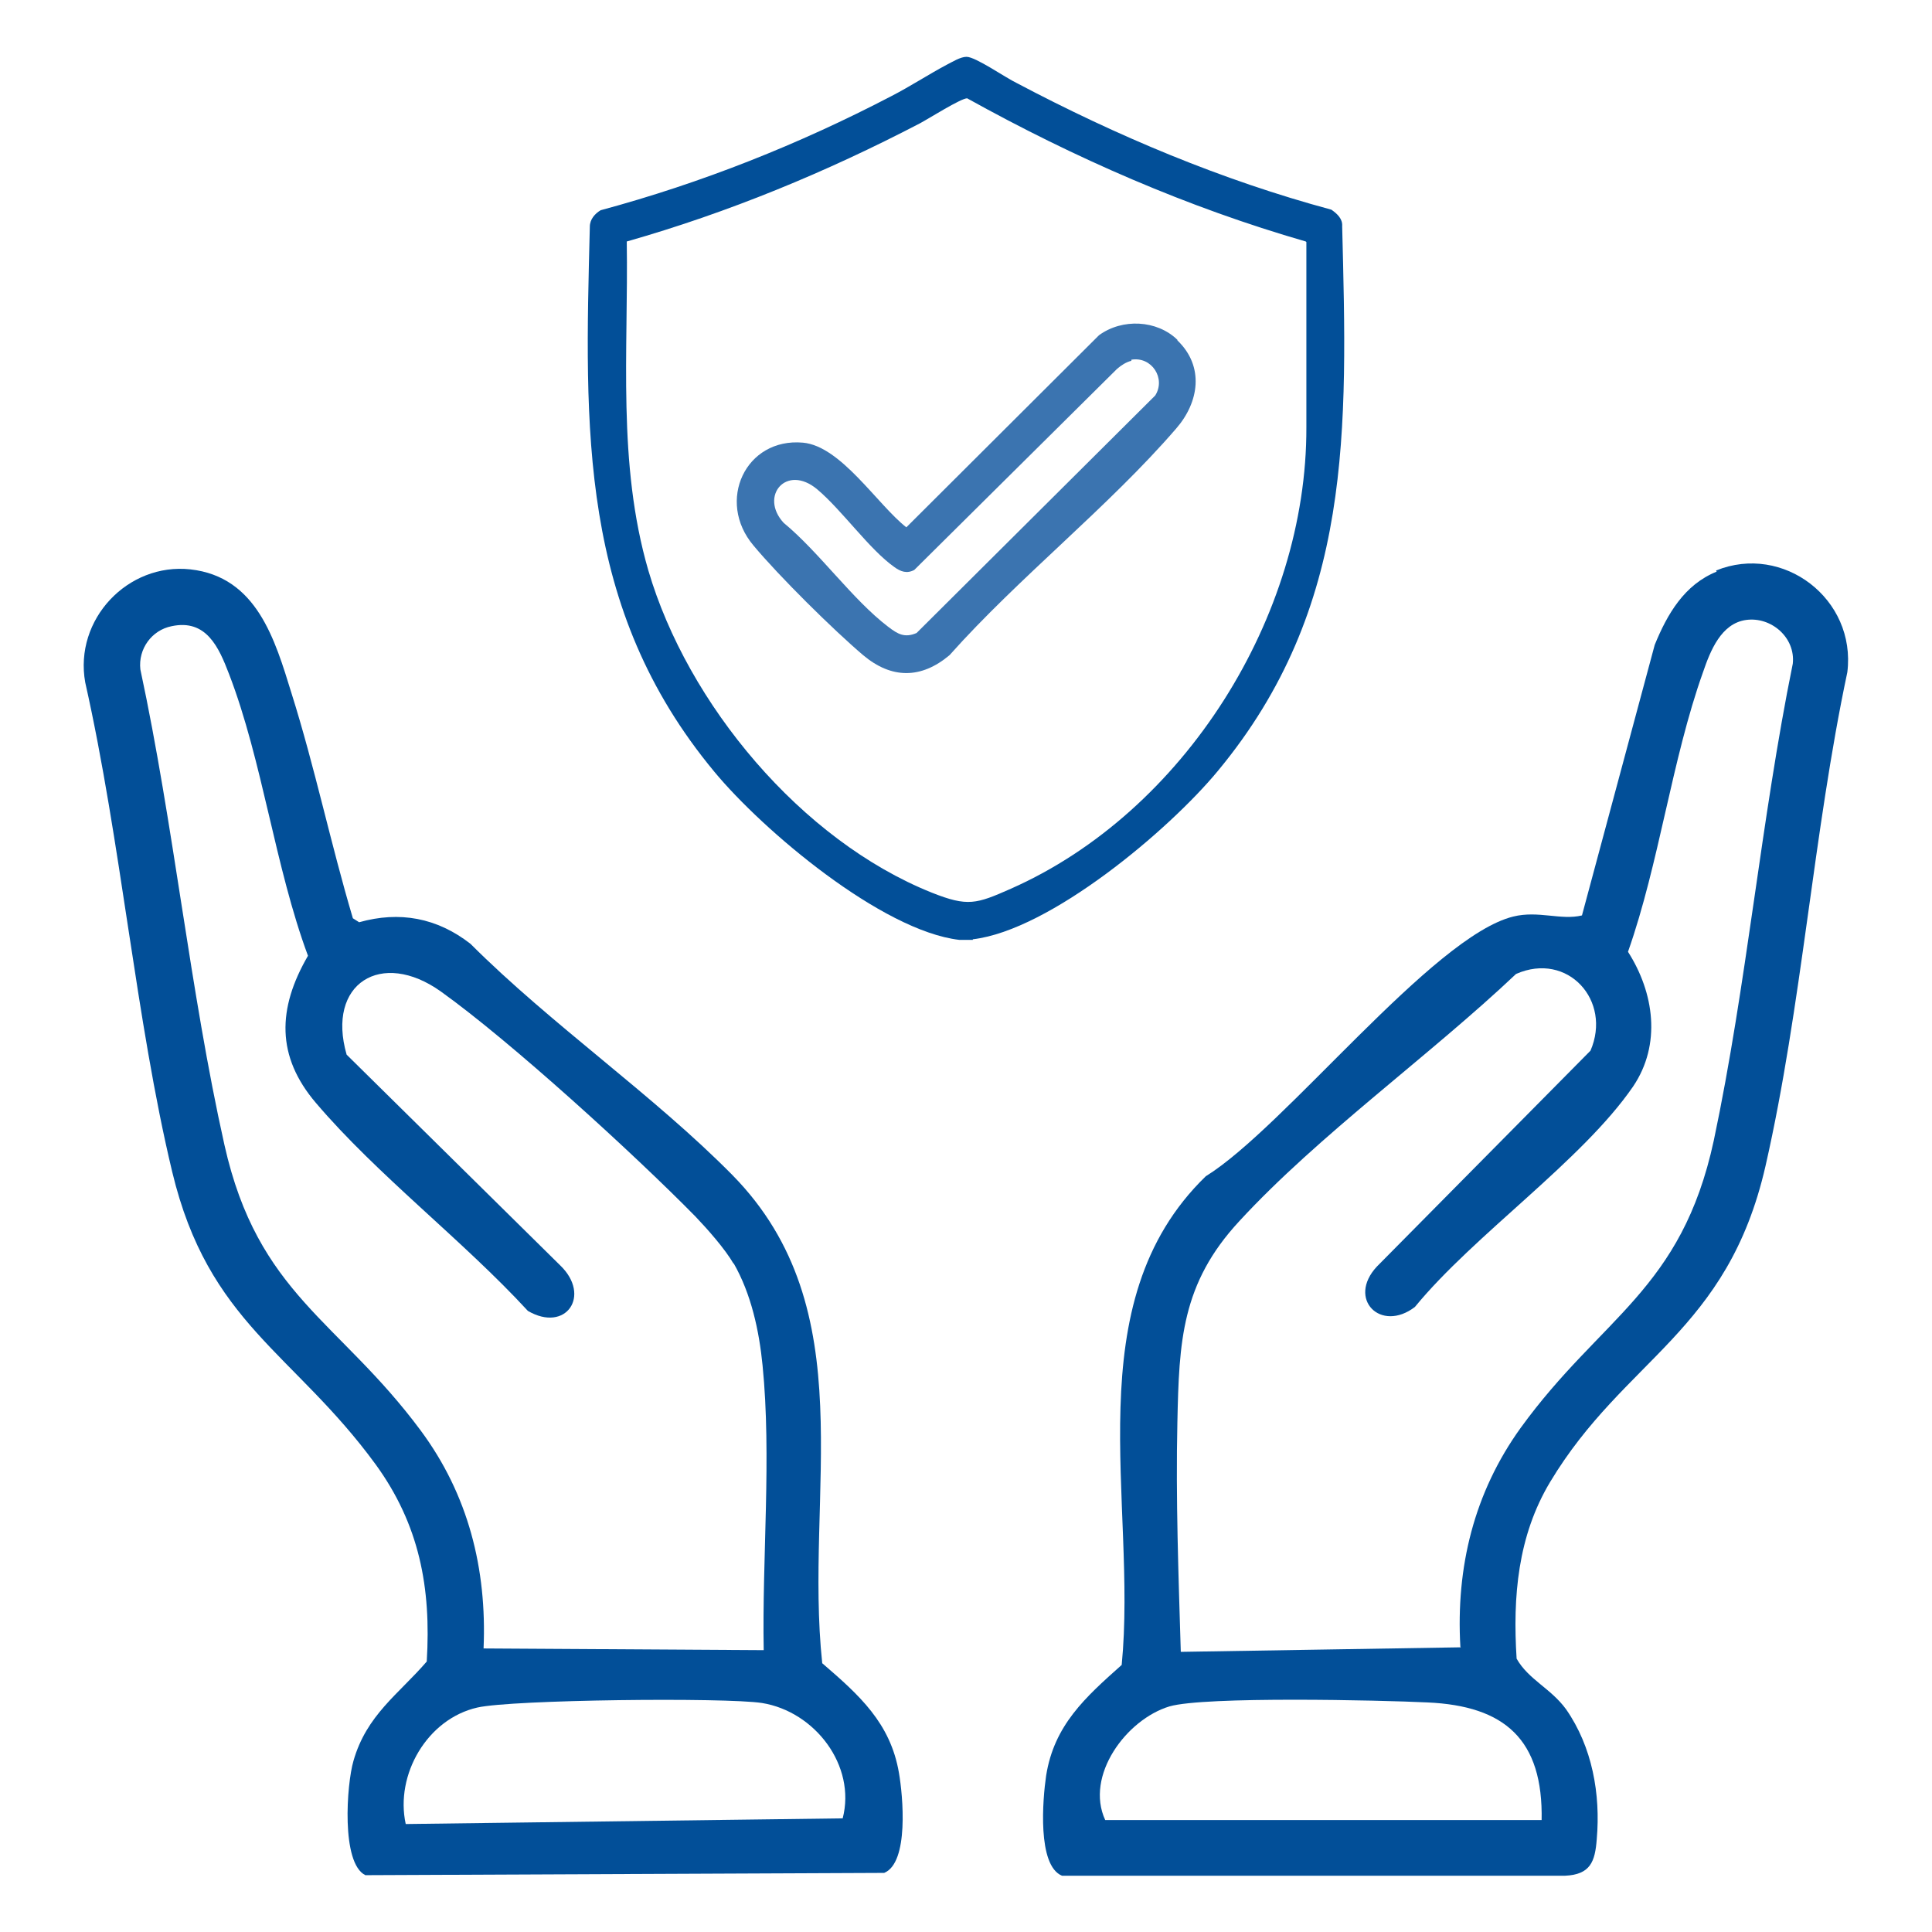
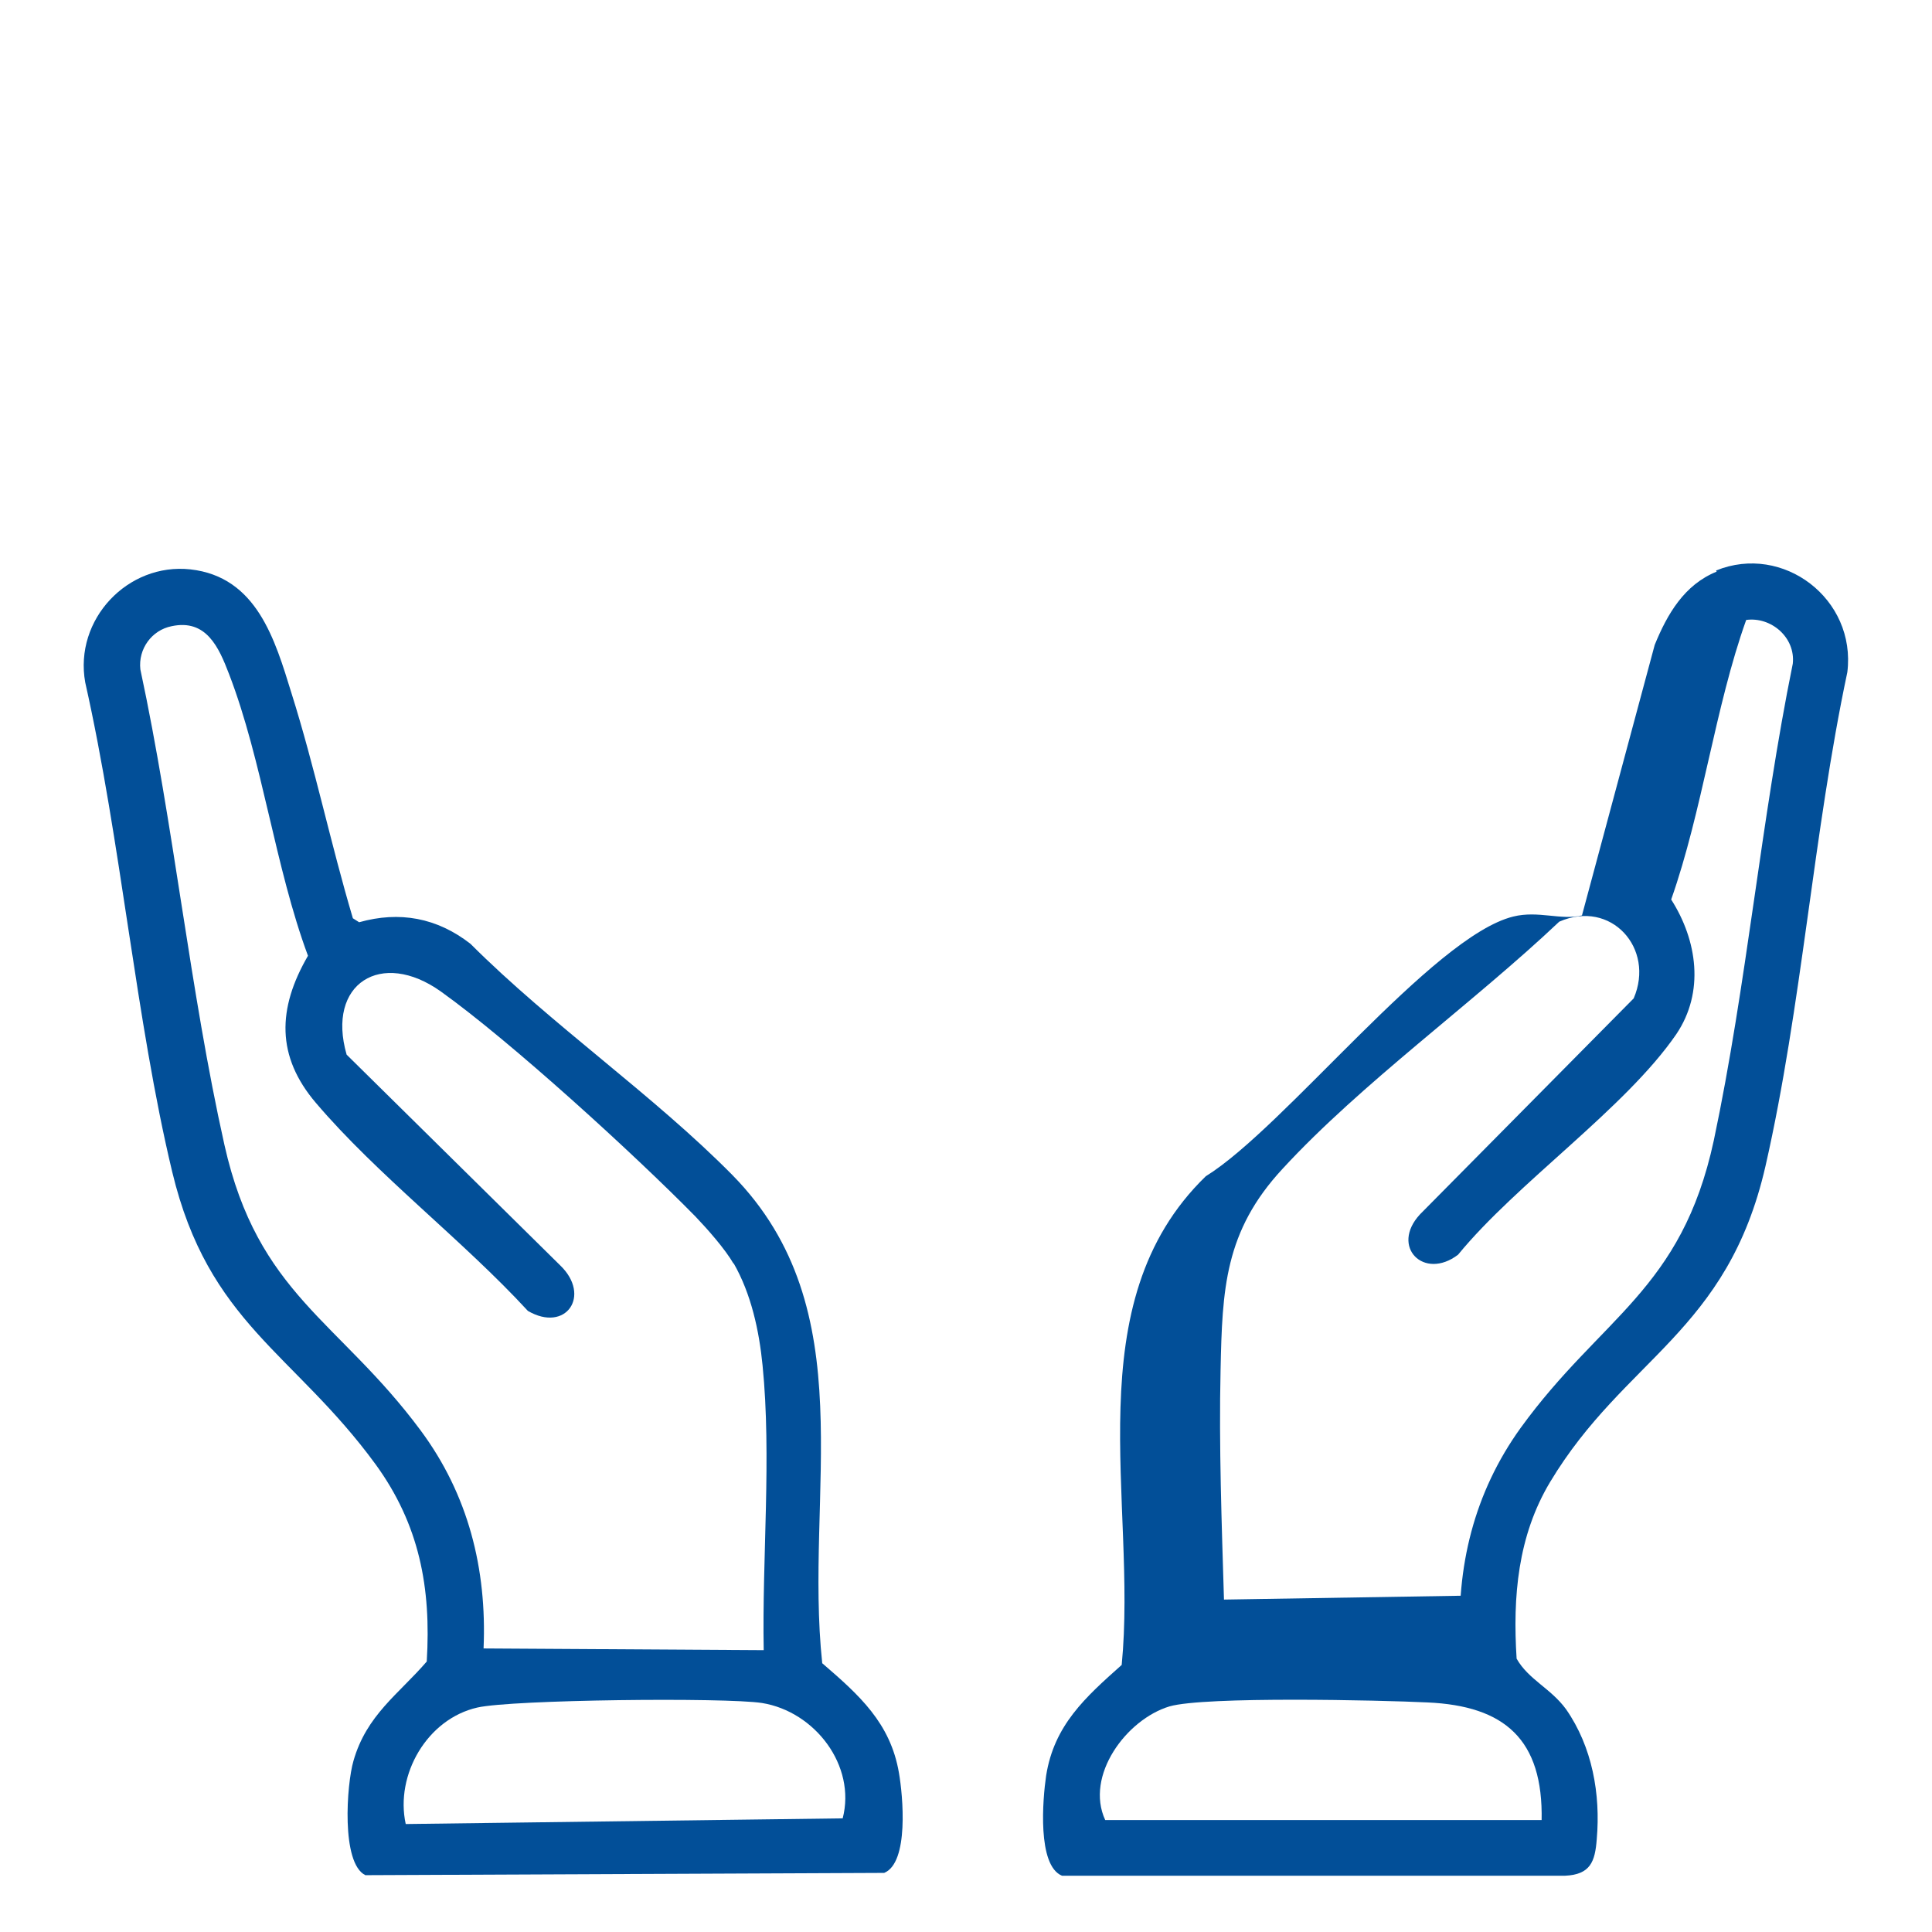
<svg xmlns="http://www.w3.org/2000/svg" id="Calque_1" data-name="Calque 1" viewBox="0 0 34 34">
  <defs>
    <style>
      .cls-1 {
        fill: #3b74b0;
      }

      .cls-2 {
        fill: #024f98;
      }
    </style>
  </defs>
  <g>
    <path class="cls-2" d="M3.35,10.02c1.17.13,1.49,1.24,1.78,2.18.41,1.3.69,2.65,1.08,3.96l.11.07c.71-.2,1.37-.08,1.96.38,1.42,1.42,3.22,2.66,4.61,4.07,2.33,2.37,1.26,5.6,1.58,8.59.65.56,1.2,1.05,1.35,1.93.07.4.18,1.58-.26,1.76l-9.13.04c-.43-.21-.33-1.6-.21-2.01.23-.81.8-1.18,1.29-1.75.08-1.3-.13-2.41-.9-3.47-1.44-1.97-2.94-2.48-3.58-5.15s-.9-5.81-1.53-8.61c-.2-1.11.75-2.11,1.85-1.99ZM12.91,22.24c-.15-.26-.46-.61-.67-.83-1.08-1.1-3.25-3.08-4.48-3.96-1.05-.75-2.02-.14-1.66,1.11l3.76,3.71c.55.53.1,1.19-.57.8-1.14-1.24-2.65-2.39-3.73-3.66-.7-.82-.68-1.66-.14-2.59-.58-1.56-.8-3.43-1.39-4.96-.18-.47-.4-.97-1.01-.84-.35.07-.59.4-.55.76.59,2.75.87,5.64,1.48,8.37.59,2.63,2.01,3.08,3.45,5.02.84,1.13,1.17,2.44,1.11,3.84l4.93.03c-.03-1.62.14-3.41-.02-5.01-.06-.61-.2-1.26-.51-1.8ZM14.83,32c.24-.93-.49-1.88-1.42-2.03-.65-.1-4.4-.06-5.01.08-.88.2-1.45,1.18-1.26,2.05l7.69-.1Z" />
-     <path class="cls-2" d="M30.2,10.04c1.18-.48,2.47.5,2.31,1.79-.6,2.83-.8,5.88-1.44,8.69-.67,2.93-2.48,3.38-3.79,5.56-.57.95-.66,2.02-.59,3.11.21.37.6.52.87.89.46.66.61,1.49.54,2.29-.03.39-.11.62-.56.64h-8.85c-.44-.18-.34-1.35-.28-1.76.14-.89.69-1.38,1.33-1.95.28-2.86-.83-6.36,1.48-8.6,1.39-.86,3.99-4.22,5.41-4.57.44-.11.84.07,1.21-.02l1.28-4.76c.22-.54.52-1.06,1.09-1.29ZM25.7,28.98c-.08-1.4.24-2.71,1.06-3.85,1.42-1.96,2.83-2.42,3.4-5.06.58-2.74.83-5.64,1.39-8.39.05-.46-.38-.83-.82-.77s-.63.54-.76.92c-.55,1.54-.77,3.36-1.32,4.92.46.72.59,1.63.09,2.37-.9,1.31-2.8,2.61-3.84,3.88-.6.46-1.2-.14-.67-.71l3.76-3.8c.38-.88-.4-1.75-1.31-1.35-1.51,1.43-3.48,2.84-4.87,4.35-1.02,1.1-1.06,2.12-1.09,3.54-.03,1.34.02,2.7.06,4.04l4.93-.08ZM27.13,32.04c.03-1.43-.65-2.02-2.01-2.08-.82-.04-3.92-.11-4.54.07-.76.23-1.49,1.22-1.13,2h7.68Z" />
+     <path class="cls-2" d="M30.2,10.04c1.18-.48,2.47.5,2.31,1.79-.6,2.83-.8,5.88-1.44,8.69-.67,2.93-2.48,3.38-3.79,5.56-.57.95-.66,2.02-.59,3.11.21.37.6.52.87.89.46.66.61,1.49.54,2.29-.03.39-.11.62-.56.64h-8.85c-.44-.18-.34-1.35-.28-1.76.14-.89.69-1.38,1.33-1.95.28-2.86-.83-6.36,1.48-8.6,1.39-.86,3.99-4.22,5.41-4.57.44-.11.84.07,1.21-.02l1.28-4.76c.22-.54.52-1.06,1.09-1.29ZM25.7,28.98c-.08-1.4.24-2.71,1.06-3.85,1.42-1.96,2.83-2.42,3.4-5.06.58-2.74.83-5.64,1.39-8.39.05-.46-.38-.83-.82-.77c-.55,1.54-.77,3.36-1.32,4.92.46.72.59,1.63.09,2.37-.9,1.31-2.8,2.61-3.84,3.88-.6.46-1.2-.14-.67-.71l3.76-3.8c.38-.88-.4-1.75-1.31-1.35-1.51,1.43-3.48,2.84-4.87,4.35-1.02,1.1-1.06,2.12-1.09,3.54-.03,1.34.02,2.7.06,4.04l4.93-.08ZM27.13,32.04c.03-1.43-.65-2.02-2.01-2.08-.82-.04-3.92-.11-4.54.07-.76.23-1.49,1.22-1.13,2h7.68Z" />
  </g>
  <g>
-     <path class="cls-2" d="M17.12,16.54c-.06,0-.18,0-.24,0-1.36-.16-3.45-1.92-4.31-2.96-2.39-2.88-2.28-6.02-2.19-9.59,0-.13.09-.23.19-.29,1.78-.48,3.49-1.16,5.12-2.01.33-.17.65-.38.97-.55.1-.05.24-.14.35-.14.16,0,.69.37.88.46,1.76.93,3.61,1.71,5.54,2.23.1.07.2.16.19.29.09,3.57.2,6.71-2.19,9.59-.86,1.04-2.95,2.8-4.31,2.96ZM22.98,4.25c-2.08-.6-4.07-1.47-5.96-2.52-.11,0-.68.36-.83.44-1.65.86-3.37,1.57-5.16,2.08.03,1.94-.17,3.9.38,5.79.69,2.35,2.69,4.75,4.99,5.67.63.25.78.2,1.39-.07,3.05-1.35,5.21-4.79,5.2-8.12v-3.26Z" />
-     <path class="cls-1" d="M20.72,5.99c.48.46.38,1.09-.02,1.55-1.19,1.38-2.77,2.62-3.99,3.99-.5.42-1.02.42-1.52,0-.53-.45-1.48-1.39-1.93-1.93-.66-.78-.14-1.9.87-1.81.67.06,1.31,1.09,1.82,1.49l3.39-3.38c.41-.3,1.02-.27,1.38.08ZM19.91,6.35c-.09.02-.18.08-.25.14l-3.57,3.54c-.13.07-.24.03-.35-.05-.44-.31-.92-1-1.36-1.37-.54-.45-1.02.12-.59.59.63.52,1.21,1.35,1.84,1.83.17.13.29.2.5.11l4.2-4.18c.19-.3-.06-.69-.42-.63Z" />
-   </g>
+     </g>
</svg>